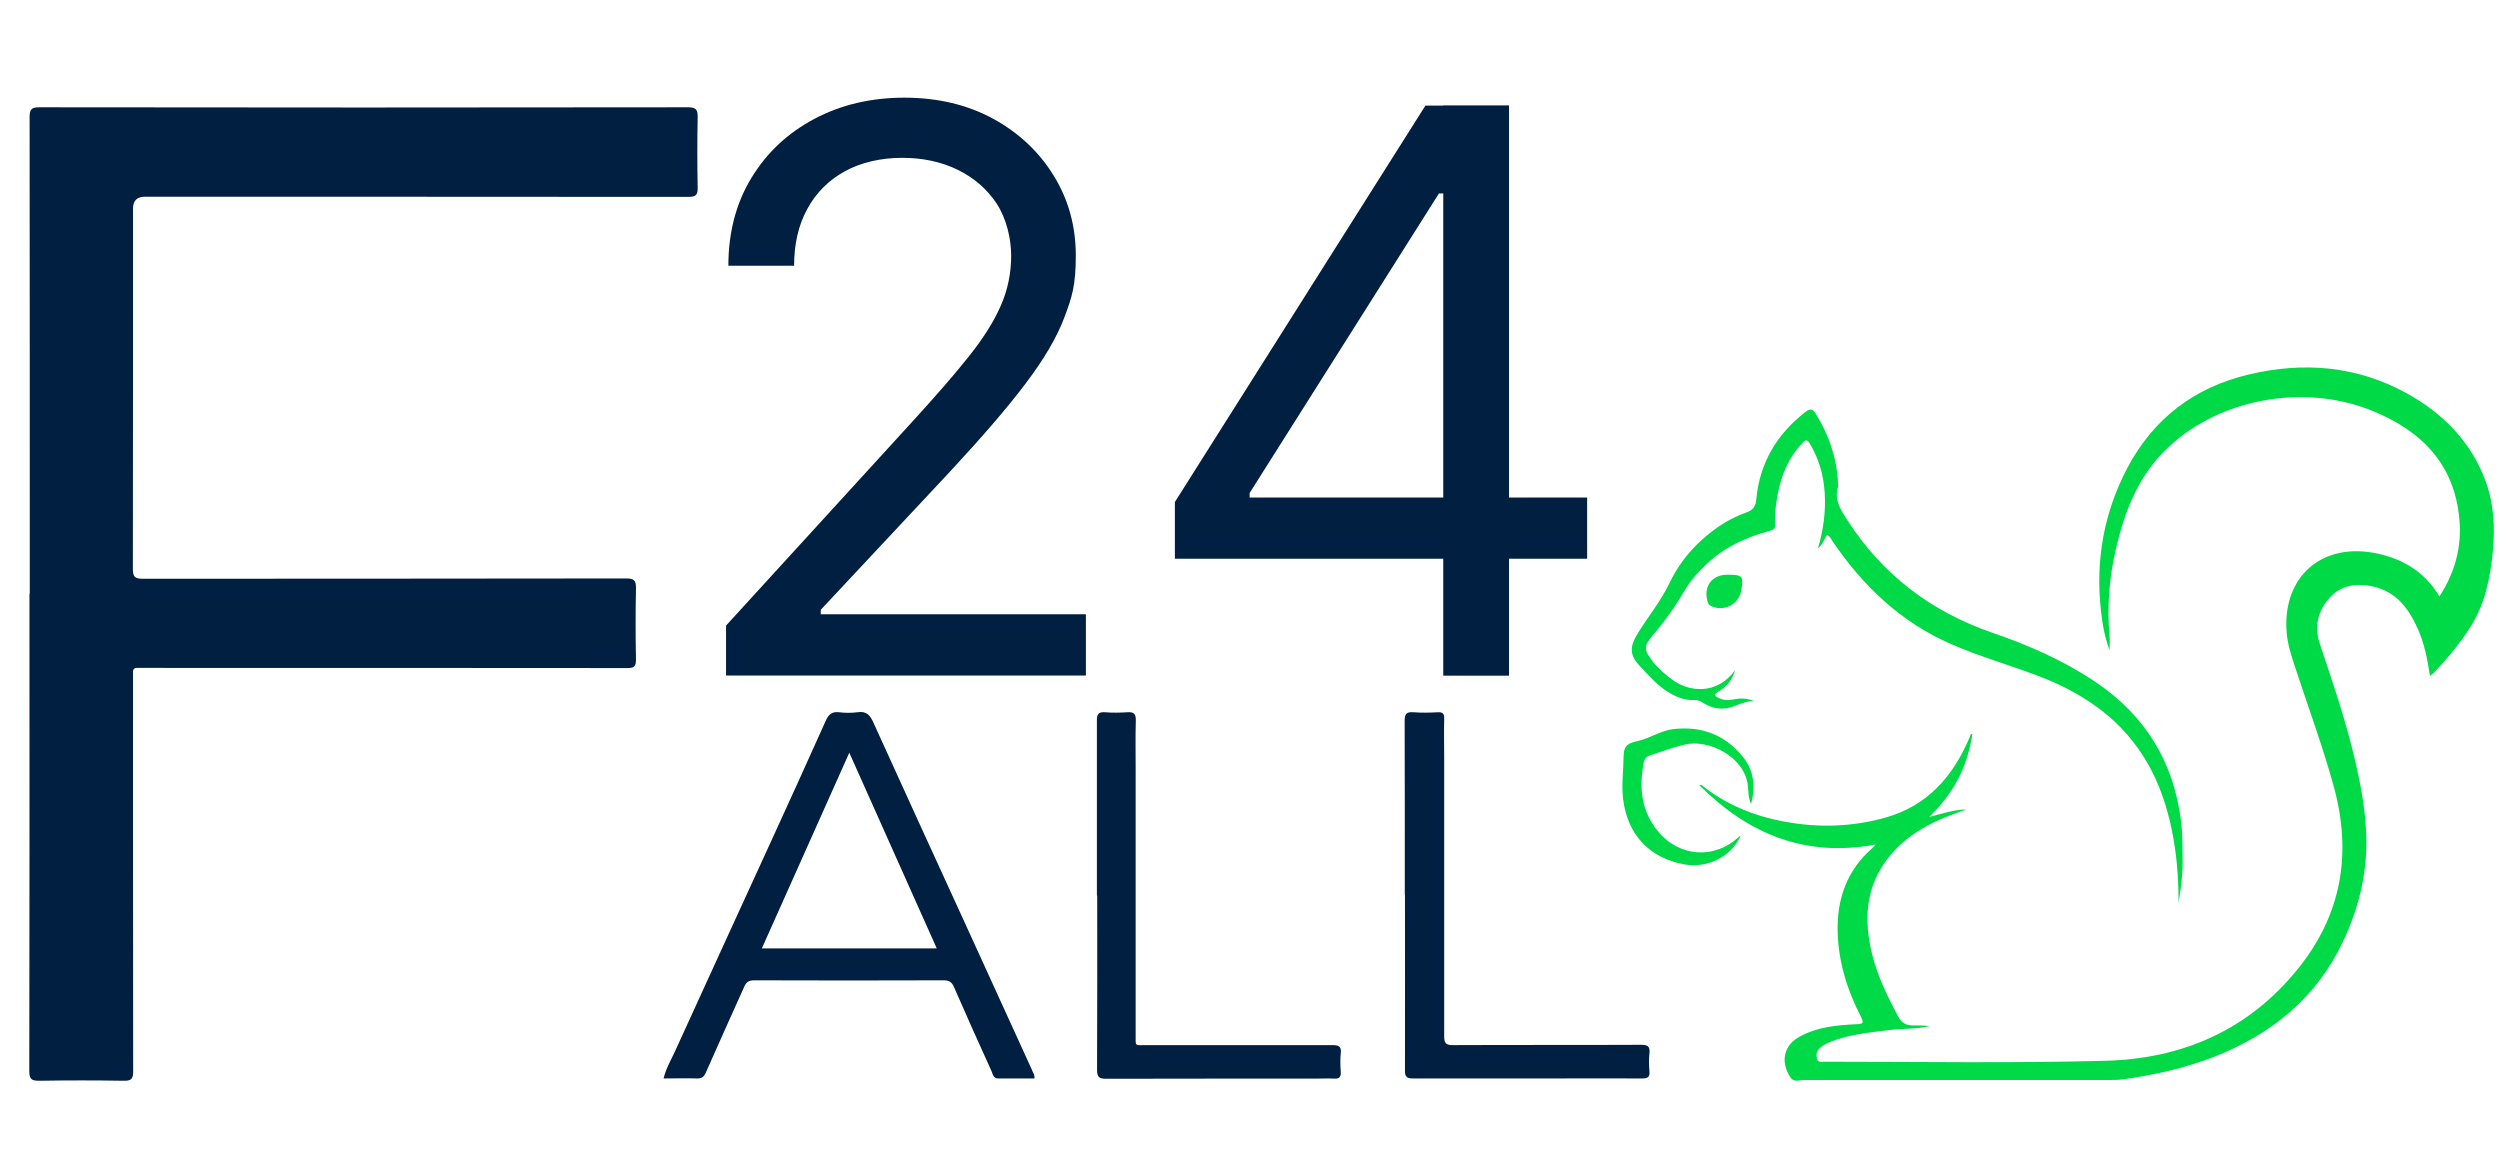
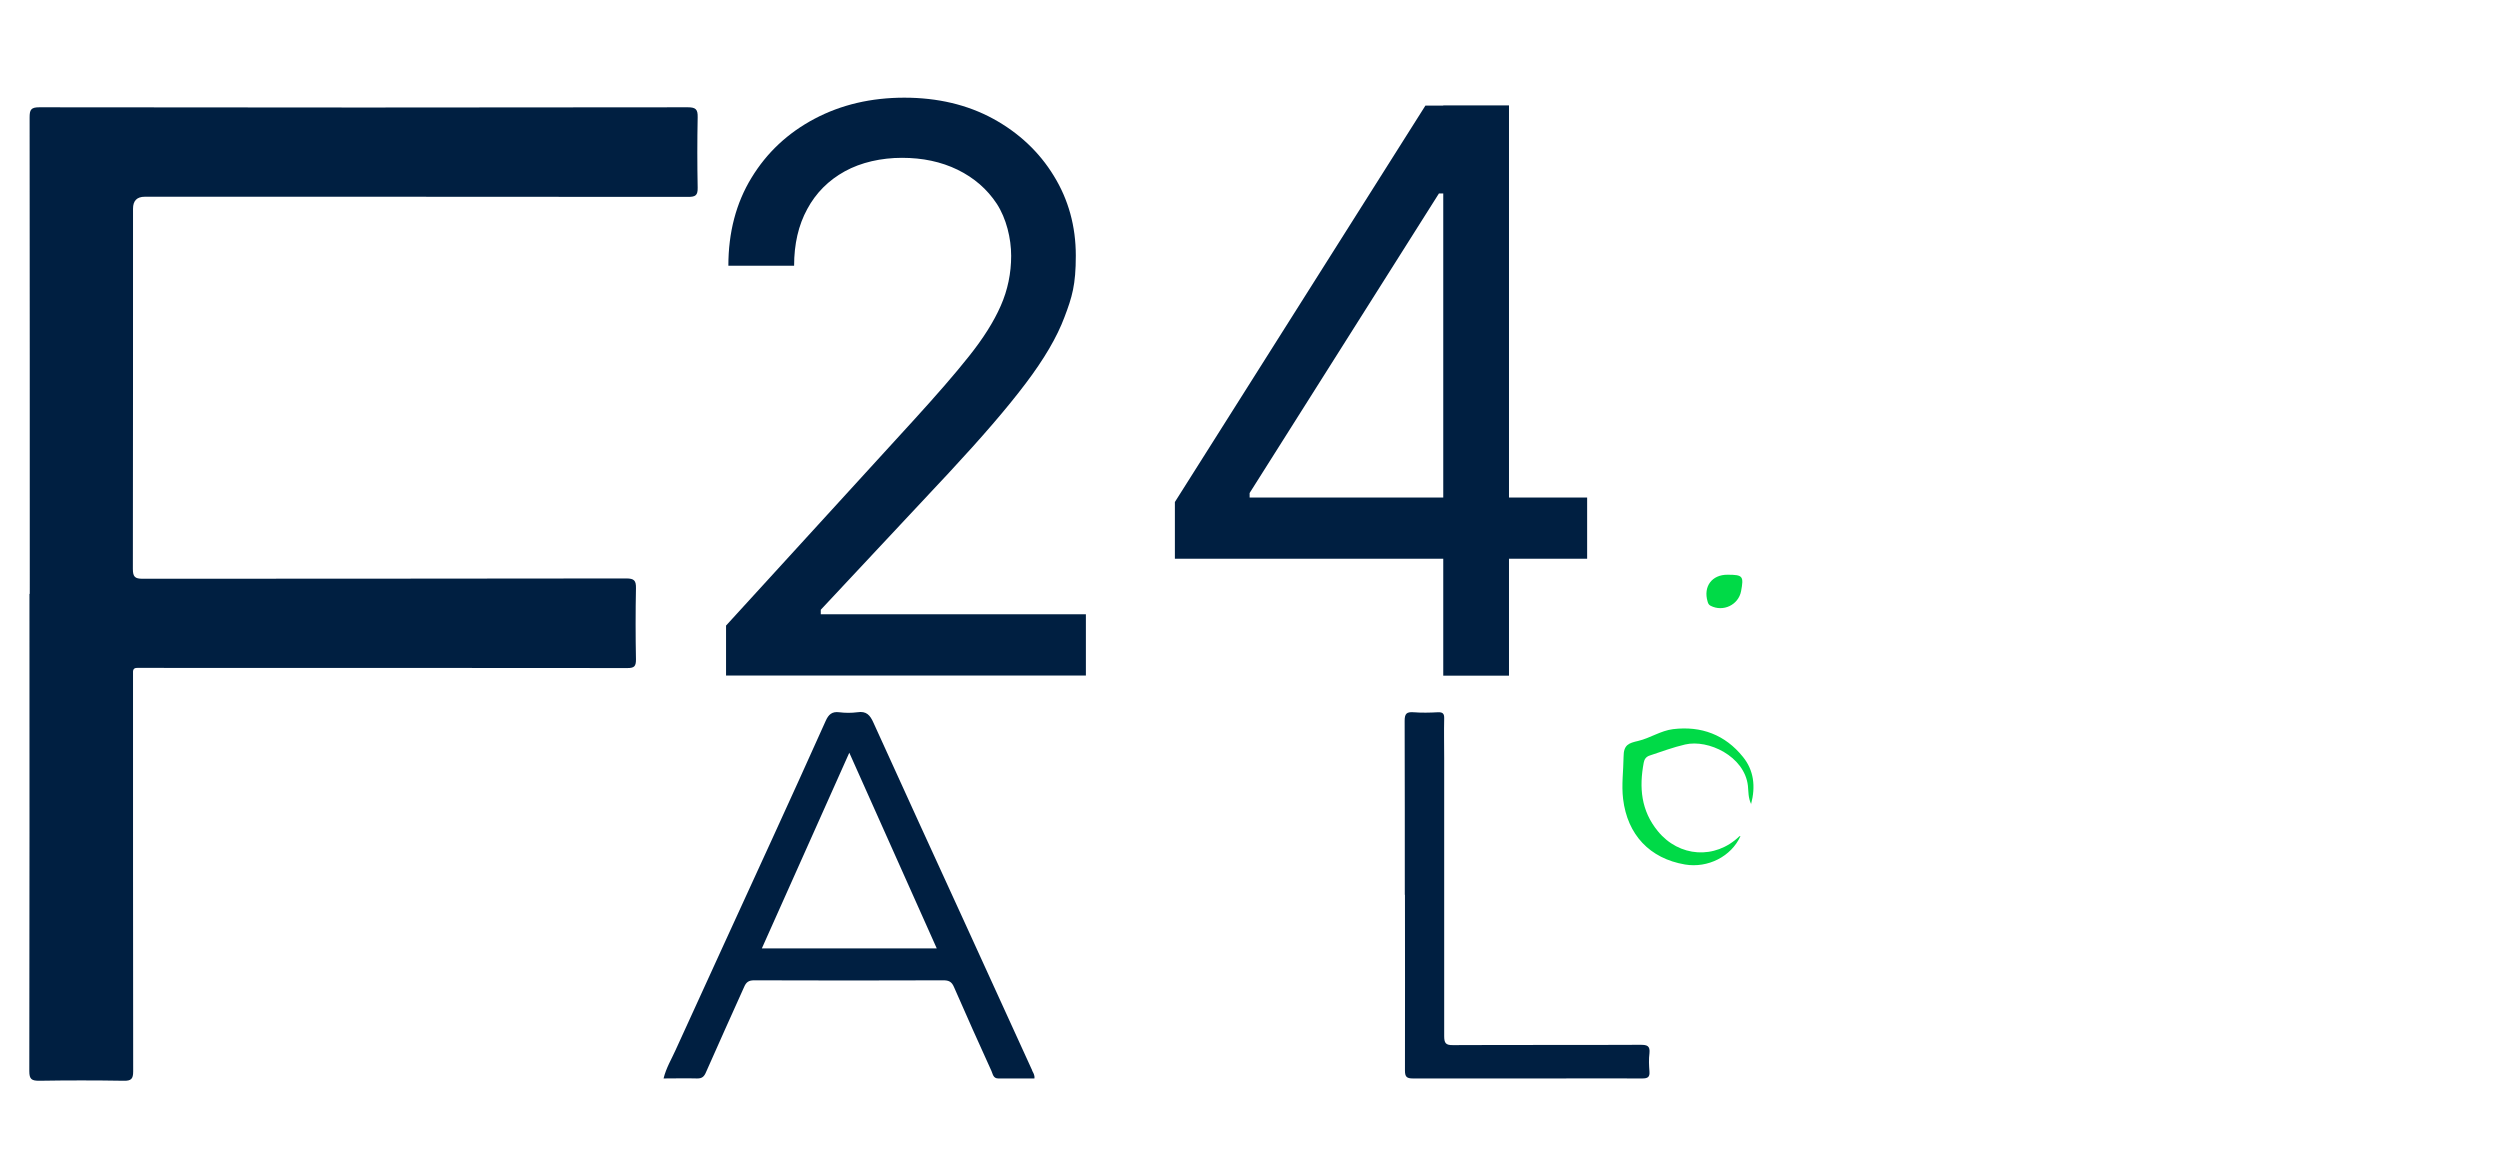
<svg xmlns="http://www.w3.org/2000/svg" version="1.1" viewBox="0 0 1612.5 751.8">
  <defs>
    <style>
      .cls-1 {
        fill: #001f41;
      }

      .cls-2 {
        fill: #00da47;
      }
    </style>
  </defs>
  <g>
    <g id="Calque_1">
      <path class="cls-1" d="M19.2,383.1c0-102.5,0-204.9-.1-307.4,0-4.9.9-6.5,6.2-6.5,139.5.2,278.9.2,418.4,0,5.2,0,6.4,1.5,6.3,6.4-.3,15.2-.3,30.3,0,45.5.1,5-1.5,5.9-6.2,5.9-116.8-.1-233.6-.1-350.4-.1q-7.6,0-7.6,7.7c0,77.5,0,154.9-.1,232.4,0,5.1,1.4,6.3,6.3,6.3,104-.1,207.9,0,311.9-.2,5.1,0,6.4,1.3,6.3,6.3-.3,15.3-.3,30.7,0,46,0,4.4-1.1,5.5-5.5,5.5-103.8-.1-207.6-.1-311.4-.1-1.5,0-3,0-4.5,0-2.1-.1-3.1.7-3,2.9,0,1.5,0,3,0,4.5,0,84.3,0,168.6.1,252.9,0,4.8-1.3,6.1-6.1,6-18.2-.3-36.3-.3-54.5,0-4.9,0-6.4-1-6.4-6.2.2-102.6.1-205.2.1-307.9Z" />
-       <path class="cls-2" d="M1209.9,544.7c-45.5,8.5-82.2-6.7-113.7-38.1.6-.3.9-.5,1-.5,16,13,34.5,20.4,54.6,24,21.5,3.9,42.8,3.2,63.8-2.6,26.9-7.4,43.7-26,54.4-51,.4-.9.7-1.9,1.1-2.8,0-.1.3-.1,1.1-.5-3,21-12,38.4-27.8,53.7,8.7-2.2,16-4.7,23.8-4.8-4.9,1.8-9.8,3.5-14.6,5.5-14.4,6-27.1,14.3-36.6,26.9-13.9,18.5-14.8,39.3-9.5,60.9,3.5,14.3,10,27.4,16.9,40.4,2.1,3.9,4.9,5.5,9,5.6,3.8,0,7.6,0,11.3.4-8.7,2.1-17.5,1.5-26.3,2.6-12.5,1.6-25.1,2.7-37,7.3-3.1,1.2-6.1,2.6-8.4,5.2-1.6,1.9-1.5,4-1,6.1.7,2.5,2.9,1.8,4.6,1.8,60.5,0,121,1,181.5-.6,49.6-1.3,92.4-19.9,124.2-59.5,28-34.7,34.7-74,23.2-116.6-7.1-26.1-16.6-51.6-25-77.3-2.4-7.4-5-14.9-5.6-22.7-3-36.1,22.8-58.7,58.3-51.1,17,3.6,30.9,12,40.2,27.7,10.1-15.4,14.5-31.9,12.9-49.7-3.1-35.4-24-56.7-55.4-69.7-45.4-18.9-102.6-7.8-135.9,26.7-16.5,17.1-24.7,38.5-30,61.1-4.5,18.9-6.1,38.1-4.3,57.5.2,2.6,0,5.3,0,8.8-3.3-8.8-4.7-17.3-5.6-25.7-3.6-32.3,1.9-63,17-91.8,16.9-32.1,43.4-52.1,78.5-60.4,35.2-8.3,69.4-5.6,101.6,12.1,23.5,12.9,41.6,31.3,51,56.7,5.3,14.4,6.2,29.7,4.7,45.2-1.7,17.6-5.1,34.4-14.9,49.6-6.7,10.4-14.6,19.8-23.1,28.8-.6.7-1.5,1.1-2.6,2-1.6-10.6-3.5-20.5-7.6-29.8-5.8-13.2-13.8-24.4-29.1-27.8-10.6-2.3-20.4-1.1-28,7.3-7.7,8.5-10,18.6-6.3,29.7,7.1,21.3,14.4,42.5,20,64.2,5.3,20.7,9.8,41.5,10,62.9.2,22.8-5.4,44.5-15.1,65-17.1,36.1-45.7,59.4-82.2,73.9-19.3,7.6-39.4,12.1-59.8,14.9-3.1.4-6.3.4-9.5.4-65.3,0-130.6,0-196,0-3,0-6.7,1.7-8.8-1.6-2.8-4.4-4.6-9.3-3.5-14.7,1.2-5.6,4.9-9.3,9.8-11.9,11.3-6.1,23.8-7.2,36.3-7.8,4.1-.2,4.9-.6,2.9-4.6-8.8-17-14.5-35.1-15.1-54.3-.7-21.5,5.8-40.3,22.5-54.8.6-.5,1.1-1.2,2.1-2.4Z" />
-       <path class="cls-2" d="M1405.2,582.7c0-11.8-.6-23.6-2.3-35.3-4.5-31.4-15.3-59.9-39.1-82.1-14.6-13.5-31.8-22.9-50.4-29.8-18.2-6.8-36.9-12.2-54.8-20-32.5-14.1-57-37.5-76.7-66.5-.9-1.3-1.5-3-3.4-4-2,2.5-2.6,6-5.9,8.7,3.6-12.3,5.1-24.1,4.3-36.1-.7-11.1-3.7-21.6-9.4-31.2-1.7-2.9-2.8-3-5-.6-9.7,10.4-14.5,22.9-16.5,36.7-.8,5.1-1.4,10.3-1,15.4.3,3.1-1.2,3.9-3.8,4.6-15,4-28.7,10.3-40.2,21.1-5.2,4.9-10.1,10.2-13.8,16.3-6.2,10.5-13,20.4-21,29.7-6.3,7.4-5.9,9.7,0,17.3,3.4,4.3,7.6,7.8,12,11.2,10.8,8.3,29.1,10.5,41-5.9-2.1,7-5.9,10.9-10.8,13.9-2.9,1.7-2.8,2.8.1,4.1,3,1.4,6,1.7,9.2,1,4.1-.8,8.2-1.2,13.4.9-5.4.3-9.2,2.2-13.1,3.6-6.6,2.4-13.1,1.6-19.1-2.1-1.8-1.1-3.5-2.2-5.9-2.1-7.2.4-13.2-2.5-19-6.4-6.4-4.4-11.3-10.3-16.6-15.8-6.1-6.5-6.3-11.8-1.8-19.5,6.7-11.3,15.3-21.4,21-33.3,5.2-10.9,12.1-20.2,21-28.2,8.5-7.7,17.8-13.9,28.7-17.7,4.2-1.5,6.1-3.8,6.5-8.4,2.1-23.5,13.2-42.1,31.7-56.5,3.4-2.6,4.9-1.8,6.8,1.4,8.4,13.6,13.4,28.2,14.2,44.1,0,1,.3,2.1,0,3-2.5,8.2,1.6,14.4,5.7,20.8,22.7,35.4,54,59.4,93.8,73.1,23.3,8,45.8,17.8,66.5,31.7,32.2,21.7,50.6,51.6,55.3,90.1,1.1,8.8.9,17.6,1,26.4,0,8.8-1.2,17.5-2.7,26.3Z" />
      <path class="cls-2" d="M1129.5,518.7c-2-4.3-1.7-8.2-2.1-11.9-2.2-19.1-25.7-30.1-40.5-26.6-7.8,1.8-15.2,4.6-22.8,7.1-2.5.8-3.5,2.5-3.9,4.6-3,16-1.8,30.9,9.1,44.2,13.7,16.8,36.9,18.4,52.5,3.4.2-.2.5-.2.8-.2-5.9,13.1-21,20.8-35.8,18.3-22.8-3.9-37.1-19.2-39.9-42.2-1.1-9.2.2-18.2.3-27.3,0-7.8,3.4-8.8,9.4-10.2,7.7-1.8,14.5-6.6,22.5-7.6,18.2-2.2,33.6,3.6,45.1,17.9,7,8.6,8.3,19,5.2,30.6Z" />
      <path class="cls-2" d="M1114.3,370.7c9.9,0,10.5.9,8.7,10.6-1.7,8.9-11.6,13.6-19.7,9.4-1.2-.6-1.6-1.6-1.9-2.7-2.9-9.7,2.8-17.4,12.9-17.3Z" />
      <g>
        <path class="cls-1" d="M906.1,577.2c0-37.4,0-74.9-.1-112.3,0-4.6,1.3-5.8,5.7-5.5,5.2.4,10.5.3,15.8,0,3.1-.1,4.1.9,4,4-.2,8.6,0,17.3,0,25.9,0,59.6,0,119.3,0,178.9,0,4.5.9,6,5.7,5.9,40.3-.2,80.7,0,121-.2,4.3,0,6.2.7,5.7,5.5-.5,3.8-.3,7.8,0,11.7.3,3.6-1.1,4.5-4.6,4.5-19.7-.1-39.3,0-59,0-29.7,0-59.3,0-89,0-4,0-5.1-1.1-5.1-5.1.1-37.8,0-75.6,0-113.4Z" />
-         <path class="cls-1" d="M707.5,577.5c0-37.6,0-75.2,0-112.8,0-4.2,1.1-5.6,5.4-5.3,4.7.4,9.5.3,14.2,0,4.1-.3,5.6.9,5.5,5.3-.3,10.8-.1,21.7-.1,32.5,0,56.8,0,113.5,0,170.3,0,7.7-.8,6.6,6.9,6.6,40,0,80,0,120,0,4.1,0,5.9.8,5.4,5.2-.4,4-.3,8.1,0,12.2.2,3.4-1.2,4.4-4.4,4.2-3.9-.2-7.8,0-11.7,0-45.1,0-90.2,0-135.2.1-4.6,0-5.9-1.1-5.9-5.8.2-37.4.1-74.9.1-112.3Z" />
        <path class="cls-1" d="M665.8,690.5c-14.4-31.7-28.9-63.4-43.4-95.1-19.7-43.1-39.5-86.1-59-129.2-2.2-5-4.6-7.7-10.4-6.8-3.8.5-7.8.5-11.7,0-4.7-.6-6.9,1.5-8.7,5.5-11.4,25.4-22.9,50.8-34.5,76.1-20.8,45.5-41.7,90.9-62.4,136.4-2.6,5.8-6,11.3-7.7,18.2,7.4,0,14.5-.2,21.5,0,3.3.1,4.7-1.2,5.9-4.1,8.1-18.4,16.4-36.7,24.6-55,1.3-3,2.9-4.2,6.4-4.2,40.7.2,81.3.1,122,0,3.5,0,5.4.8,6.9,4.3,7.9,18.1,16,36.2,24.2,54.2.9,2,1.1,4.8,4.4,4.8,7.8,0,15.5,0,23.3,0,.3-2.2-.8-3.7-1.5-5.1ZM491.4,611.7c18.7-41.9,37.3-83.5,56.4-126.2,19,42.5,37.6,84.1,56.4,126.2h-112.8Z" />
      </g>
      <g>
        <path class="cls-1" d="M468.3,435.8v-32.3l121.4-132.9c14.2-15.6,26-29.1,35.2-40.7,9.2-11.5,16.1-22.4,20.6-32.7,4.5-10.2,6.7-21,6.7-32.2s-3.1-24.1-9.3-33.6c-6.2-9.4-14.6-16.7-25.2-21.9-10.7-5.2-22.6-7.7-35.9-7.7s-26.4,2.9-36.9,8.7c-10.5,5.8-18.6,13.9-24.2,24.3-5.7,10.4-8.5,22.6-8.5,36.6h-42.4c0-21.5,5-40.5,14.9-56.7,9.9-16.3,23.5-29,40.7-38.1,17.2-9.1,36.5-13.6,57.9-13.6s40.6,4.5,57.3,13.6c16.6,9.1,29.7,21.4,39.1,36.8,9.5,15.4,14.2,32.6,14.2,51.5s-2.4,26.7-7.3,39.6c-4.8,12.9-13.2,27.2-25.1,42.9-11.9,15.8-28.4,34.9-49.5,57.6l-82.6,88.3v2.9h171v39.5h-232Z" />
        <path class="cls-1" d="M757.8,360.4v-36.6l161.6-255.7h26.6v56.7h-17.9l-122.1,193.2v2.9h217.7v39.5h-265.8ZM930.9,435.8V68h42.4v367.8h-42.4Z" />
      </g>
    </g>
  </g>
</svg>